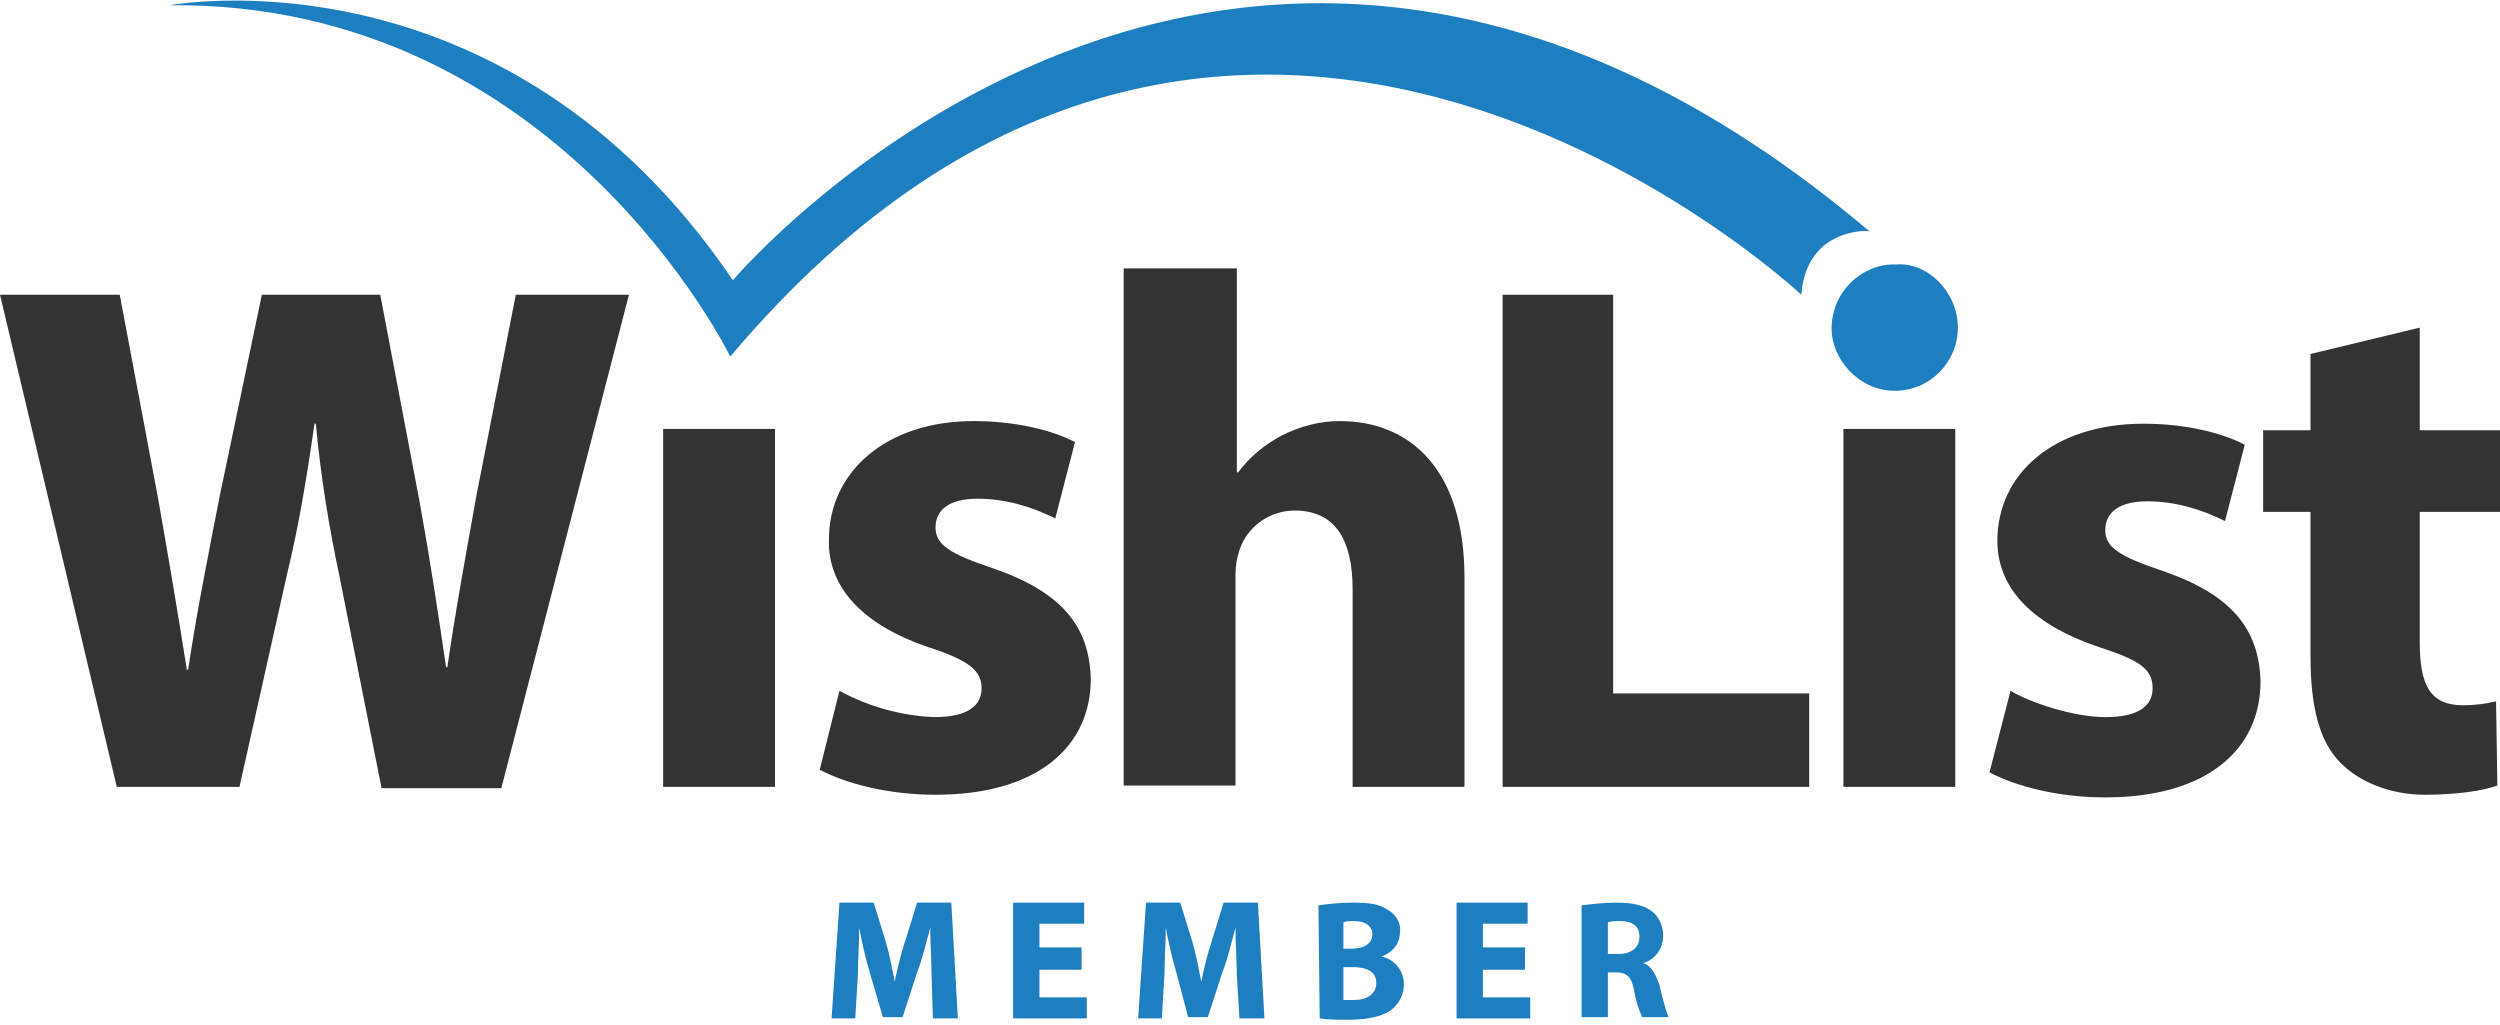
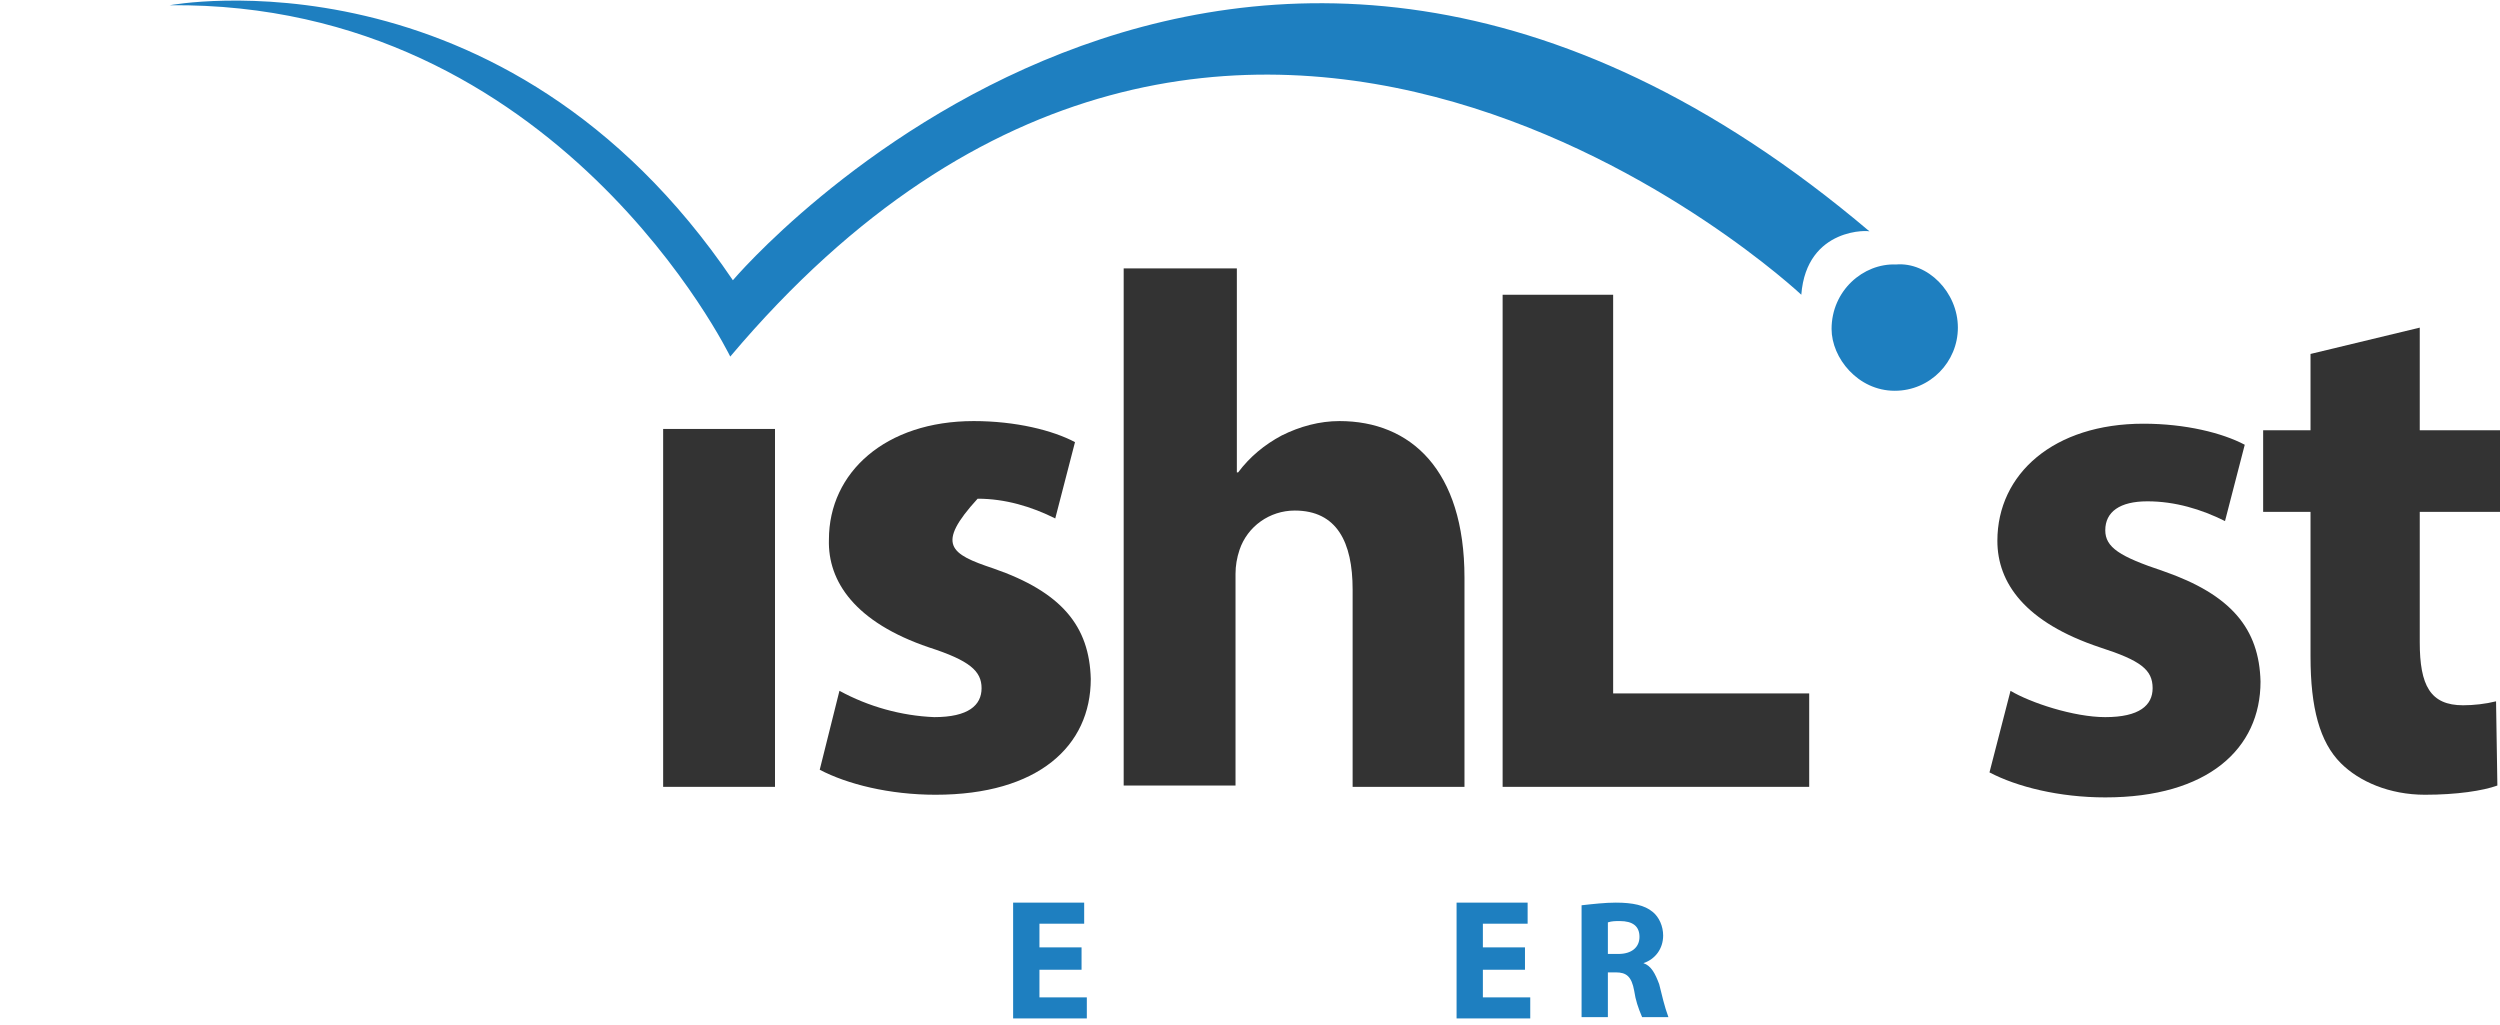
<svg xmlns="http://www.w3.org/2000/svg" width="100" height="41" viewBox="0 0 100 41" fill="none">
  <g clip-path="url(#clip0_324_17993)">
-     <path d="M37.263 39C37.263 38.421 37.21 37.79 37.21 37.105C37.052 37.684 36.894 38.369 36.684 38.895L36.105 40.684H35.315L34.789 38.895C34.631 38.369 34.473 37.684 34.368 37.105C34.368 37.737 34.315 38.421 34.315 39L34.21 40.737H33.263L33.578 36.105H34.947L35.421 37.632C35.578 38.158 35.684 38.737 35.789 39.263C35.894 38.737 36.052 38.105 36.21 37.632L36.684 36.105H38.052L38.315 40.737H37.315L37.263 39Z" fill="#1E7FC0" />
    <path d="M43.262 38.79H41.578V39.895H43.473V40.737H40.525V36.105H43.367V36.948H41.578V37.895H43.262V38.79Z" fill="#1E7FC0" />
-     <path d="M49.473 39C49.473 38.421 49.42 37.79 49.42 37.105C49.262 37.684 49.104 38.369 48.894 38.895L48.315 40.684H47.525L47.052 38.895C46.894 38.369 46.736 37.684 46.631 37.105C46.631 37.737 46.578 38.421 46.578 39L46.473 40.737H45.525L45.841 36.105H47.21L47.683 37.632C47.841 38.158 47.946 38.737 48.052 39.263C48.157 38.737 48.315 38.105 48.473 37.632L48.946 36.105H50.315L50.578 40.737H49.578L49.473 39Z" fill="#1E7FC0" />
-     <path d="M52.736 36.211C53.157 36.158 53.631 36.105 54.105 36.105C54.736 36.105 55.157 36.158 55.473 36.369C55.789 36.526 56.052 36.895 55.999 37.263C55.999 37.684 55.789 38.053 55.263 38.263C55.789 38.369 56.157 38.842 56.157 39.369C56.157 39.737 55.999 40.105 55.684 40.369C55.368 40.632 54.789 40.79 53.894 40.79C53.526 40.79 53.157 40.79 52.789 40.737L52.736 36.211ZM53.736 37.948H54.052C54.578 37.948 54.894 37.737 54.894 37.369C54.894 37.053 54.631 36.842 54.157 36.842C53.999 36.842 53.842 36.842 53.736 36.895V37.948ZM53.736 40C53.894 40 53.999 40 54.157 40C54.631 40 55.052 39.79 55.052 39.316C55.052 38.842 54.631 38.684 54.105 38.684H53.736V40Z" fill="#1E7FC0" />
    <path d="M60.999 38.79H59.315V39.895H61.21V40.737H58.263V36.105H61.105V36.948H59.315V37.895H60.999V38.79Z" fill="#1E7FC0" />
    <path d="M63.263 36.211C63.736 36.158 64.21 36.105 64.631 36.105C65.315 36.105 65.789 36.211 66.105 36.474C66.368 36.684 66.526 37.053 66.526 37.421C66.526 37.948 66.21 38.369 65.736 38.526C66.052 38.632 66.21 38.948 66.368 39.369C66.473 39.79 66.579 40.263 66.736 40.684H65.684C65.526 40.316 65.421 40 65.368 39.632C65.263 39.053 65.052 38.895 64.631 38.895H64.315V40.684H63.263V36.211ZM64.315 38.158H64.736C65.263 38.158 65.579 37.895 65.579 37.474C65.579 37.053 65.315 36.842 64.789 36.842C64.631 36.842 64.473 36.842 64.315 36.895V38.158Z" fill="#1E7FC0" />
-     <path d="M4.684 31.527L0 11.79H4.789L6.316 19.895C6.737 22.264 7.158 24.79 7.474 26.79H7.526C7.842 24.632 8.316 22.264 8.789 19.843L10.474 11.79H15.21L16.79 20.106C17.21 22.422 17.526 24.527 17.842 26.685H17.895C18.21 24.474 18.632 22.211 19.053 19.843L20.632 11.79H25.158L20.053 31.527H15.263L13.579 23.053C13.158 21.053 12.842 19.159 12.632 16.948H12.579C12.263 19.159 11.947 21.053 11.474 23.001L9.579 31.474H4.684V31.527Z" fill="#333333" />
    <path d="M26.526 31.527V17.158H31V31.474H26.526V31.527Z" fill="#333333" />
-     <path d="M33.578 27.632C34.736 28.264 36.052 28.632 37.368 28.685C38.736 28.685 39.263 28.211 39.263 27.527C39.263 26.843 38.789 26.422 37.157 25.895C34.21 24.895 33.105 23.264 33.157 21.58C33.157 18.895 35.421 16.843 38.947 16.843C40.631 16.843 42.105 17.211 43 17.685L42.21 20.738C41.263 20.264 40.21 19.948 39.105 19.948C38 19.948 37.421 20.369 37.421 21.106C37.421 21.79 38 22.159 39.736 22.738C42.473 23.685 43.578 25.053 43.631 27.159C43.631 29.843 41.526 31.79 37.421 31.79C35.578 31.79 33.894 31.369 32.789 30.79L33.578 27.632Z" fill="#333333" />
+     <path d="M33.578 27.632C34.736 28.264 36.052 28.632 37.368 28.685C38.736 28.685 39.263 28.211 39.263 27.527C39.263 26.843 38.789 26.422 37.157 25.895C34.21 24.895 33.105 23.264 33.157 21.58C33.157 18.895 35.421 16.843 38.947 16.843C40.631 16.843 42.105 17.211 43 17.685L42.21 20.738C41.263 20.264 40.21 19.948 39.105 19.948C37.421 21.79 38 22.159 39.736 22.738C42.473 23.685 43.578 25.053 43.631 27.159C43.631 29.843 41.526 31.79 37.421 31.79C35.578 31.79 33.894 31.369 32.789 30.79L33.578 27.632Z" fill="#333333" />
    <path d="M45 10.737H49.474V18.895H49.526C50 18.264 50.579 17.79 51.263 17.422C52 17.053 52.789 16.843 53.579 16.843C56.421 16.843 58.579 18.79 58.579 23.106V31.474H54.105V23.579C54.105 21.685 53.474 20.422 51.789 20.422C50.789 20.422 49.895 21.053 49.579 22C49.474 22.316 49.421 22.632 49.421 22.948V31.422H44.947V10.737H45Z" fill="#333333" />
    <path d="M60.053 11.79H64.526V27.737H72.368V31.474H60.105V11.79H60.053Z" fill="#333333" />
-     <path d="M73.737 31.527V17.158H78.211V31.474H73.737V31.527Z" fill="#333333" />
    <path d="M80.421 27.633C81.211 28.106 82.948 28.685 84.211 28.685C85.579 28.685 86.105 28.211 86.105 27.527C86.105 26.79 85.632 26.422 84 25.896C81 24.896 79.895 23.317 79.895 21.633C79.895 18.948 82.158 16.948 85.737 16.948C87.421 16.948 88.895 17.317 89.79 17.79L89 20.843C88.053 20.369 87 20.053 85.895 20.053C84.79 20.053 84.211 20.475 84.211 21.211C84.211 21.896 84.79 22.264 86.526 22.843C89.263 23.79 90.369 25.159 90.421 27.264C90.421 29.948 88.316 31.896 84.211 31.896C82.369 31.896 80.684 31.475 79.579 30.896L80.421 27.633Z" fill="#333333" />
    <path d="M96.79 13.105V17.211H100V20.474H96.79V25.684C96.79 27.421 97.211 28.211 98.526 28.211C98.947 28.211 99.421 28.158 99.842 28.053L99.895 31.421C99.316 31.632 98.263 31.79 97 31.79C95.579 31.79 94.368 31.263 93.632 30.526C92.79 29.684 92.421 28.316 92.421 26.263V20.474H90.526V17.211H92.421V14.158L96.79 13.105Z" fill="#333333" />
    <path d="M78.315 13.105C78.315 14.473 77.21 15.631 75.789 15.631C74.315 15.631 73.263 14.316 73.263 13.158C73.263 11.631 74.526 10.526 75.842 10.579C77.105 10.473 78.315 11.684 78.315 13.105ZM72.052 11.789C72.052 11.789 49.315 -9.579 29.21 14.263C29.21 14.263 22.315 0.052 6.789 0.21C6.789 0.21 20.157 -2.316 29.315 11.21C29.315 11.21 49.263 -12.369 74.789 9.263C74.842 9.21 72.263 9.052 72.052 11.789Z" fill="#1E7FC0" />
  </g>
  <defs>
    <clipPath id="clip0_324_17993">
      <rect width="100" height="40.789" fill="white" />
    </clipPath>
  </defs>
</svg>